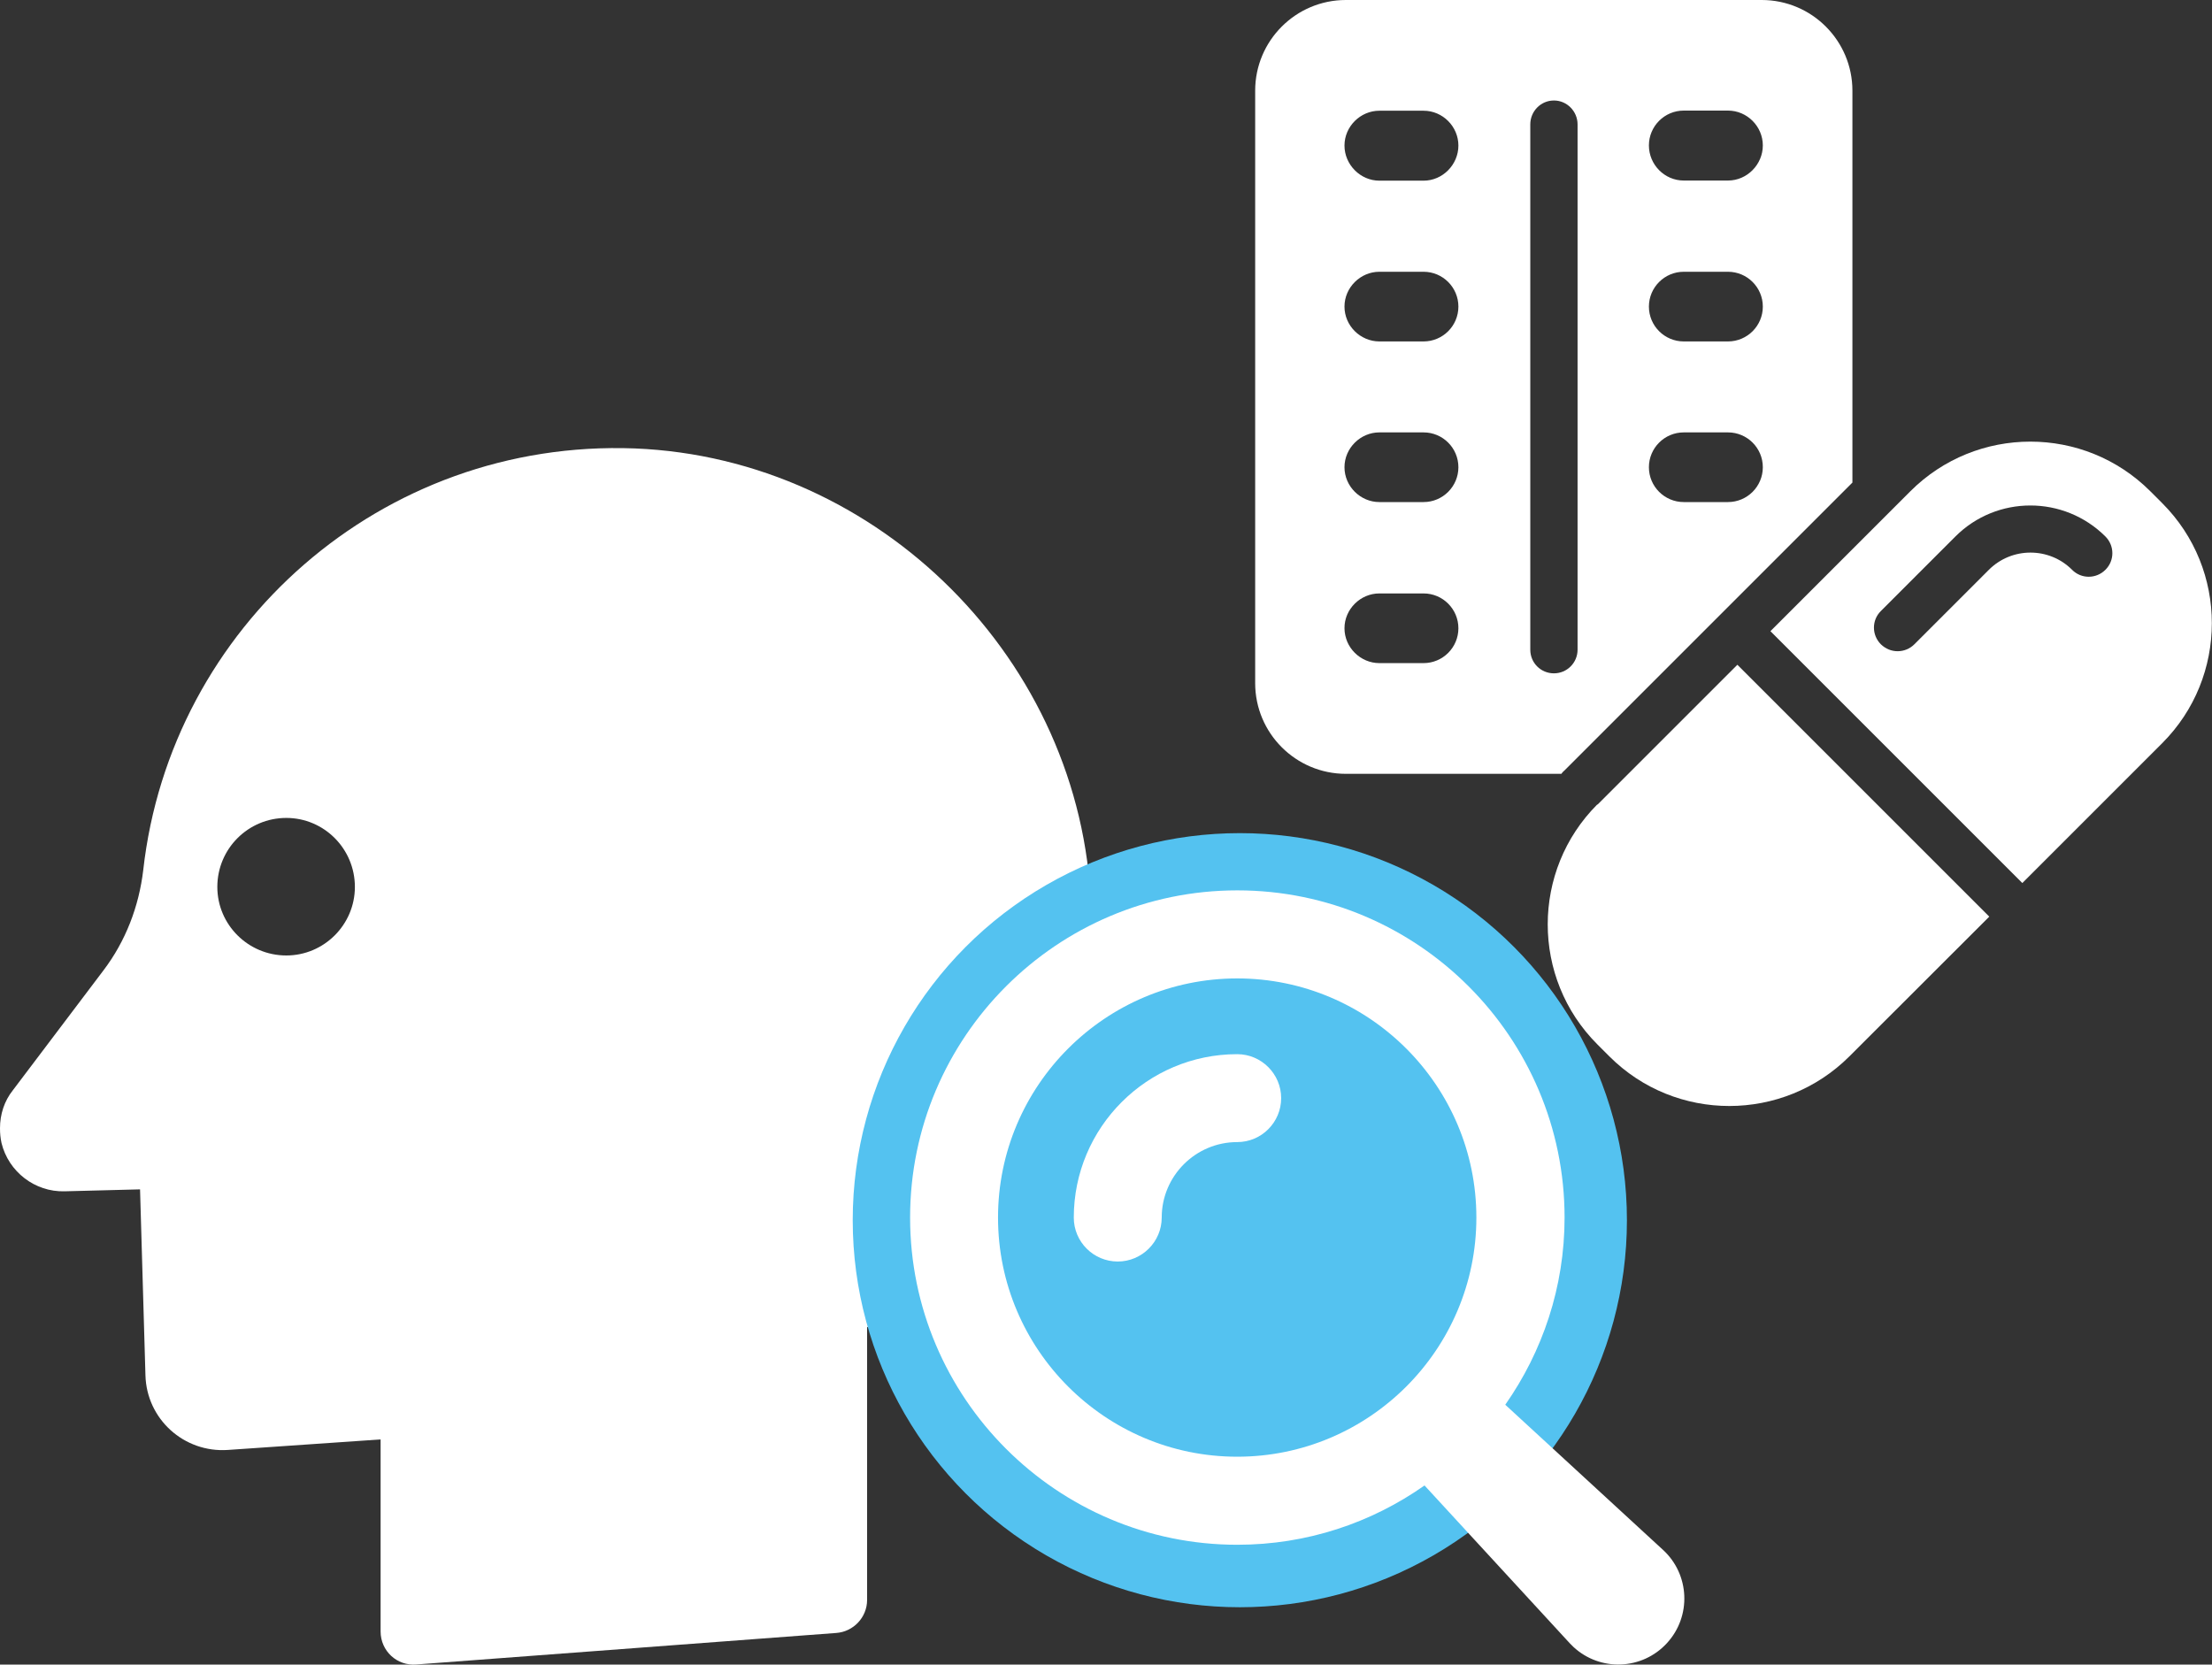
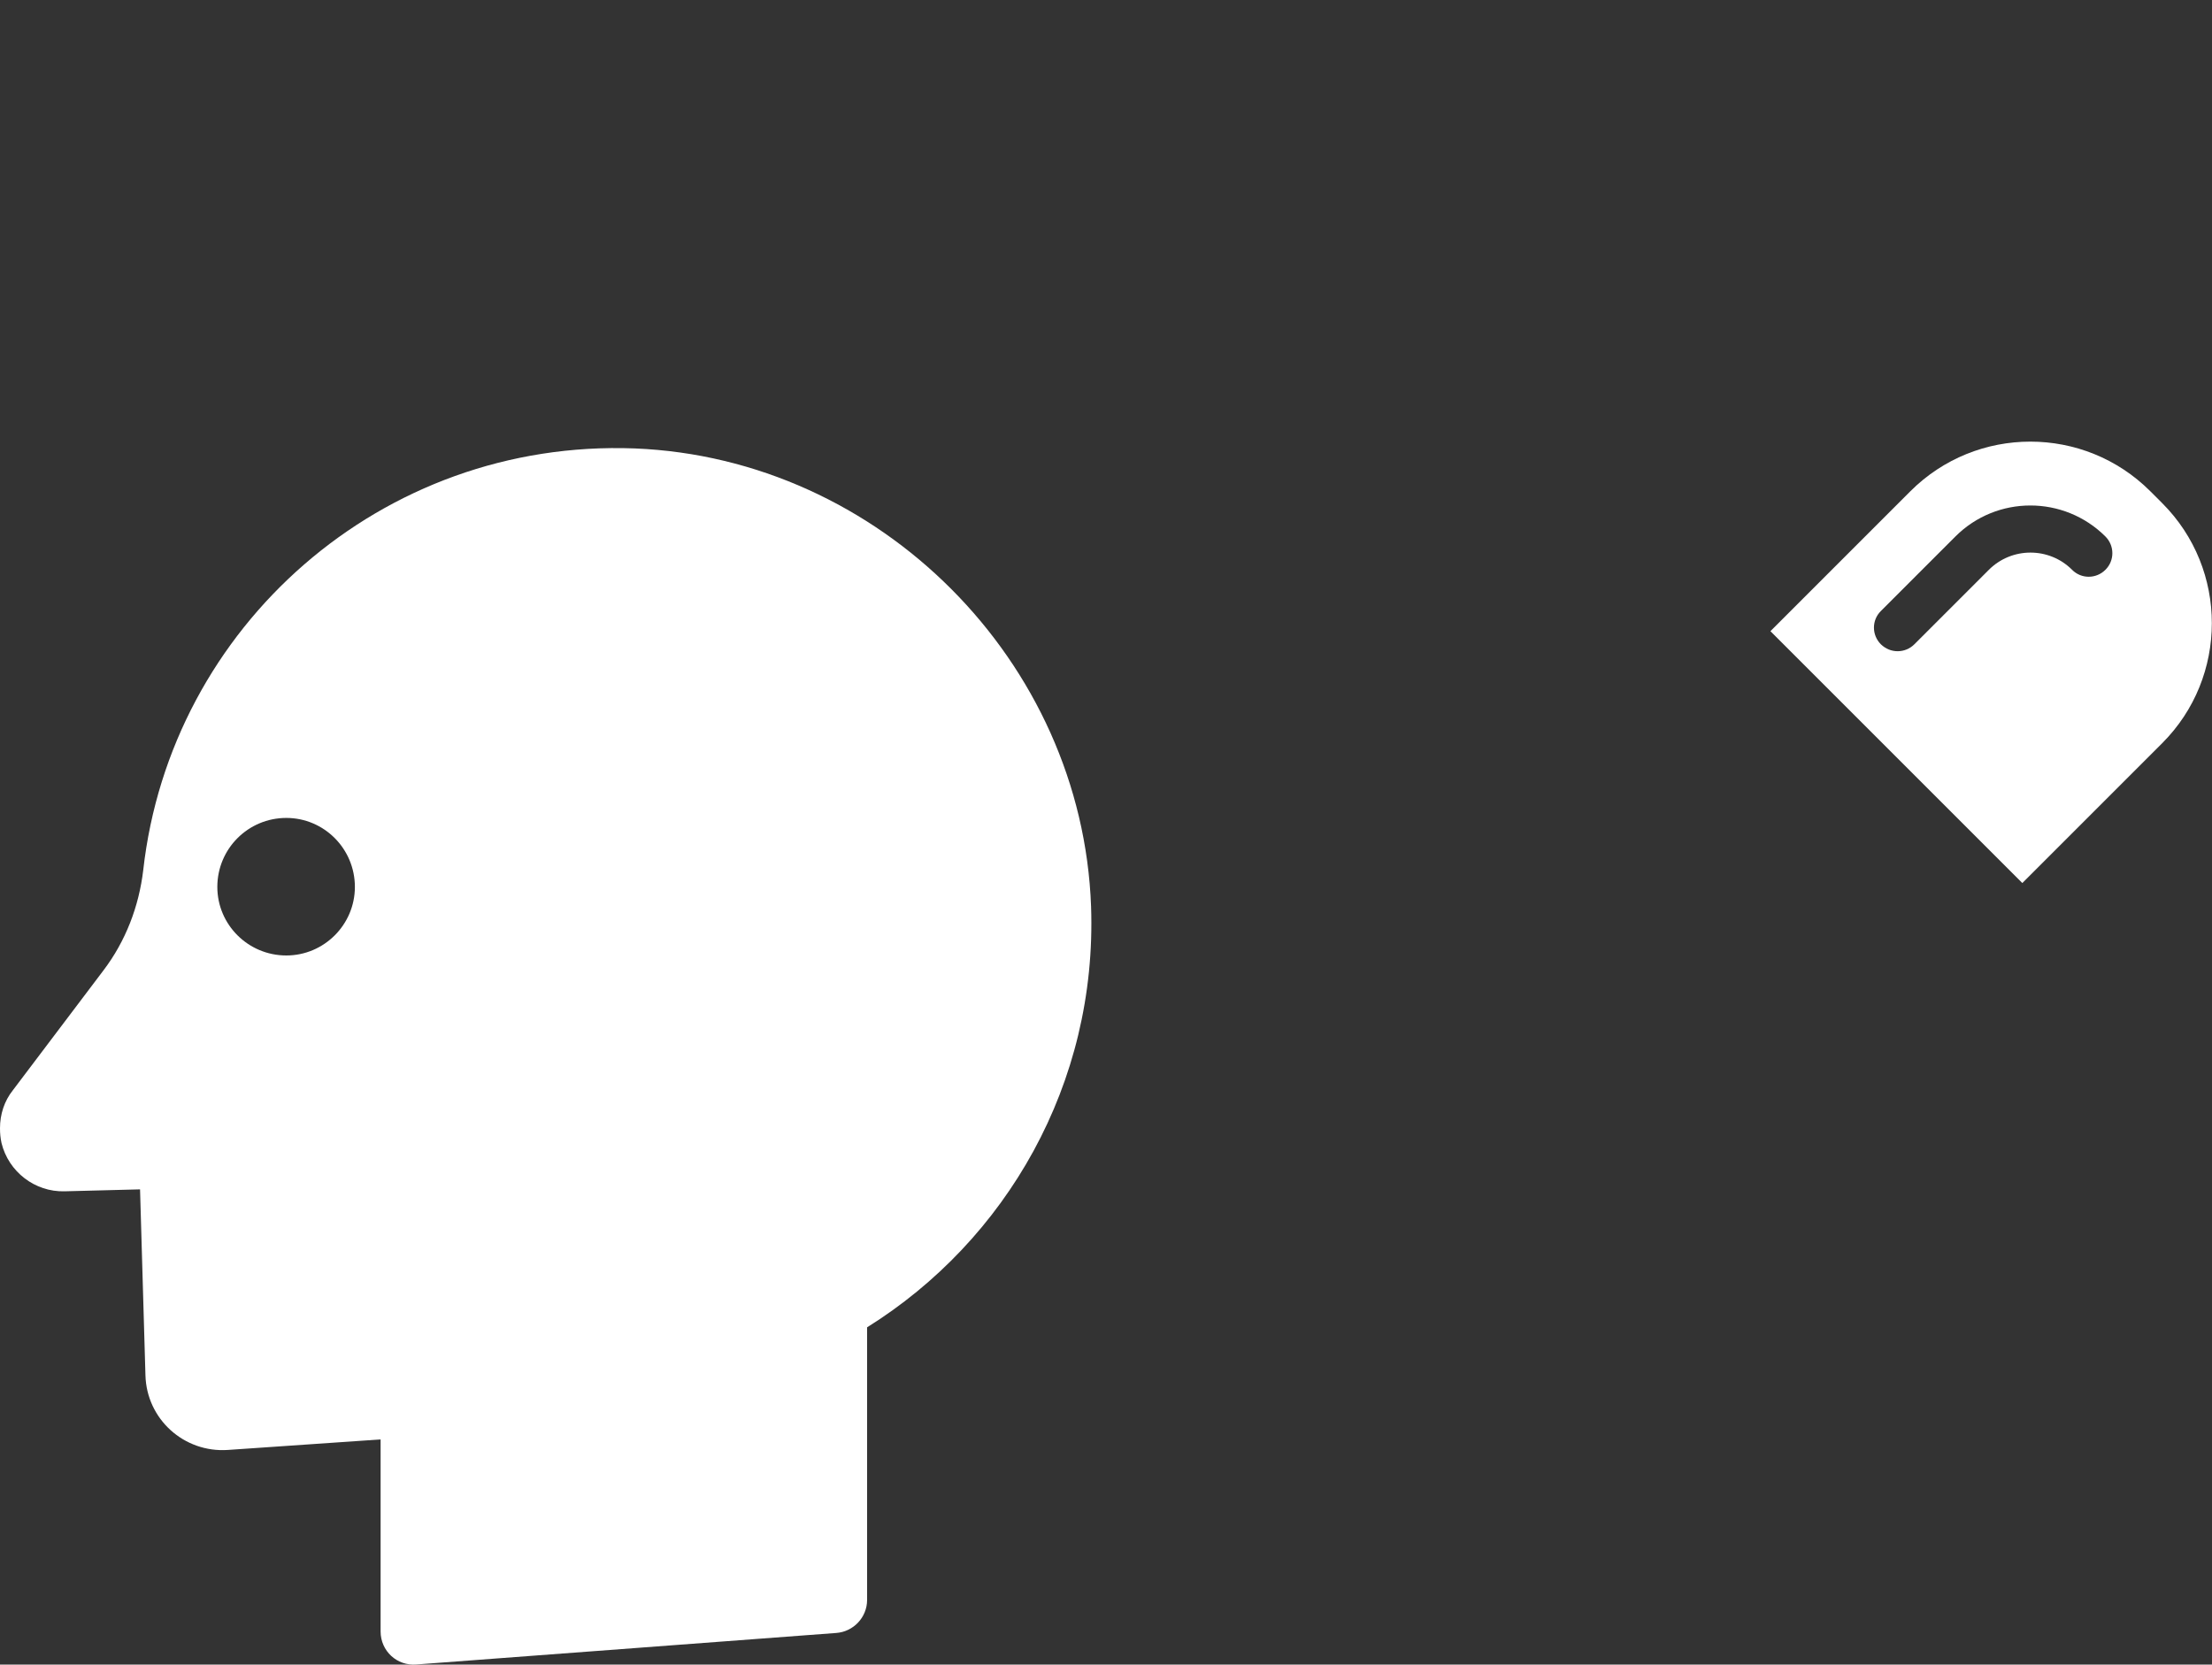
<svg xmlns="http://www.w3.org/2000/svg" id="_レイヤー_2" viewBox="0 0 160 120.42">
  <rect x="0" y="0" width="160" height="120.42" fill="#333333" stroke="none" />
  <defs>
    <style>.cls-1{fill:#54c2f0;}.cls-2{fill:#fff;}</style>
  </defs>
  <g id="T">
    <path class="cls-2" d="M0,81.62c0,.37.03.7.11,1.07.51,2.08,2.42,3.55,4.56,3.49l5.46-.14.39,13.44c.08,3.18,2.79,5.63,5.97,5.41l11.04-.76v13.89c0,1.41,1.18,2.51,2.59,2.39l30.37-2.28c1.24-.09,2.23-1.13,2.23-2.39v-19.72c10.06-6.28,16.65-17.61,16.2-30.45-.65-17.75-15.3-32.42-33.01-33.13-18.31-.7-33.58,12.9-35.55,30.51-.31,2.62-1.27,5.13-2.87,7.24l-6.56,8.68C.31,79.65,0,80.61,0,81.62ZM15.72,64.16c0-2.76,2.23-4.99,4.99-4.99,2.73,0,4.96,2.23,4.96,4.99,0,2.73-2.23,4.96-4.96,4.96-2.76,0-4.99-2.23-4.99-4.96Z" />
-     <path class="cls-2" d="M113.13,55.77l20.86-20.86V6.56c0-3.62-2.94-6.56-6.56-6.56h-30.08c-3.62,0-6.56,2.94-6.56,6.56v42.86c0,3.62,2.94,6.56,6.56,6.56h15.59c.05-.08.1-.13.18-.21ZM121.79,8h3.2c1.39,0,2.52,1.15,2.52,2.52s-1.13,2.54-2.52,2.54h-3.2c-1.39,0-2.52-1.15-2.52-2.54s1.13-2.52,2.52-2.52ZM121.79,19.66h3.2c1.39,0,2.52,1.13,2.52,2.52s-1.13,2.52-2.52,2.52h-3.2c-1.39,0-2.52-1.13-2.52-2.52s1.13-2.52,2.52-2.52ZM121.79,31.28h3.2c1.39,0,2.52,1.13,2.52,2.52s-1.13,2.52-2.52,2.52h-3.2c-1.39,0-2.52-1.13-2.52-2.52s1.13-2.52,2.52-2.52ZM102.97,47.97h-3.2c-1.36,0-2.52-1.13-2.52-2.52s1.16-2.52,2.52-2.52h3.2c1.39,0,2.52,1.13,2.52,2.52s-1.13,2.52-2.52,2.52ZM102.97,36.32h-3.2c-1.36,0-2.52-1.13-2.52-2.52s1.16-2.52,2.52-2.52h3.2c1.39,0,2.52,1.13,2.52,2.52s-1.13,2.52-2.52,2.52ZM102.97,24.7h-3.2c-1.36,0-2.52-1.13-2.52-2.52s1.16-2.52,2.52-2.52h3.2c1.39,0,2.52,1.13,2.52,2.52s-1.13,2.52-2.52,2.52ZM102.97,13.07h-3.2c-1.36,0-2.52-1.15-2.52-2.54s1.16-2.52,2.52-2.52h3.2c1.39,0,2.52,1.15,2.52,2.52s-1.13,2.54-2.52,2.54ZM110.69,47V9c0-.95.76-1.73,1.71-1.73s1.71.79,1.71,1.73v38c0,.94-.76,1.71-1.71,1.71s-1.71-.76-1.71-1.71Z" />
-     <path class="cls-2" d="M115.54,58.19c-4.78,4.78-4.79,12.57,0,17.36l.87.87c4.79,4.79,12.57,4.78,17.36,0l10.12-10.11-18.22-18.22-10.12,10.12Z" />
    <path class="cls-2" d="M156.41,36.41l-.87-.87c-4.79-4.79-12.57-4.79-17.36,0l-10.12,10.12,18.22,18.22,10.12-10.12c4.78-4.78,4.79-12.57,0-17.36ZM152.29,41.22c-.67.67-1.75.67-2.41,0-1.66-1.66-4.36-1.66-6.02,0l-5.39,5.39c-.33.33-.77.5-1.21.5s-.87-.17-1.21-.5c-.67-.67-.67-1.75,0-2.41l5.39-5.39c2.99-2.99,7.85-2.99,10.85,0,.67.67.67,1.75,0,2.41Z" />
-     <circle class="cls-1" cx="89.68" cy="88.27" r="28" />
-     <path class="cls-2" d="M120.29,112.12l-11.41-10.5c2.69-3.84,4.29-8.5,4.29-13.54,0-13.05-10.62-23.67-23.67-23.67s-23.67,10.62-23.67,23.67,10.62,23.67,23.67,23.67c5.04,0,9.7-1.59,13.54-4.29l10.5,11.41c.09.09.19.19.28.28,1.94,1.79,4.97,1.66,6.75-.28,1.79-1.94,1.66-4.97-.28-6.75ZM72.19,88.08c0-9.54,7.76-17.3,17.3-17.3s17.3,7.76,17.3,17.3-7.76,17.3-17.3,17.3-17.3-7.76-17.3-17.3Z" />
-     <path class="cls-2" d="M89.49,76.26c-6.52,0-11.82,5.3-11.82,11.82,0,1.76,1.43,3.18,3.18,3.18s3.18-1.43,3.18-3.18c0-3.01,2.45-5.46,5.46-5.46,1.76,0,3.18-1.43,3.18-3.18s-1.43-3.18-3.18-3.18Z" />
  </g>
</svg>